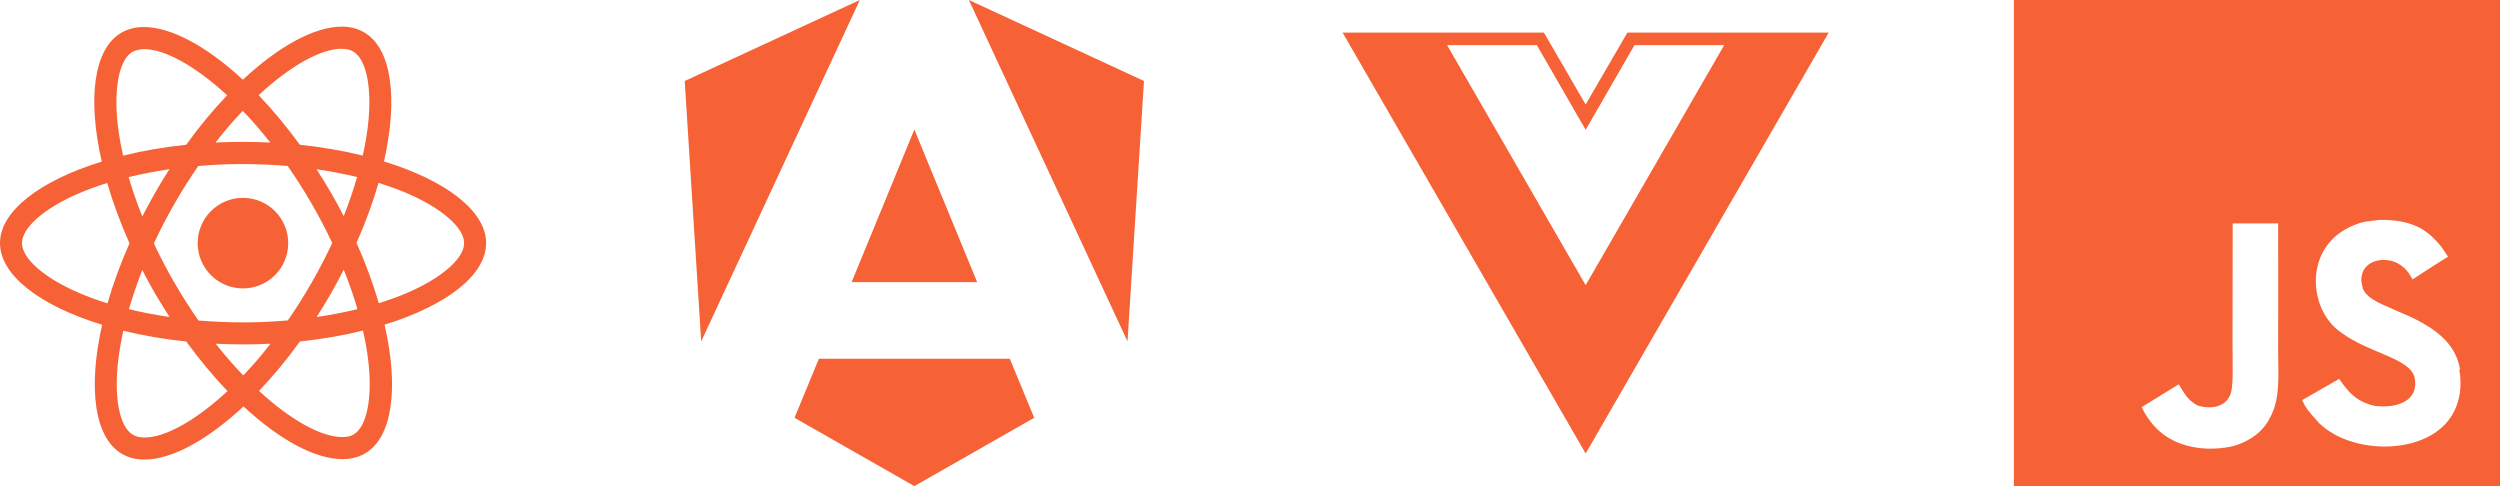
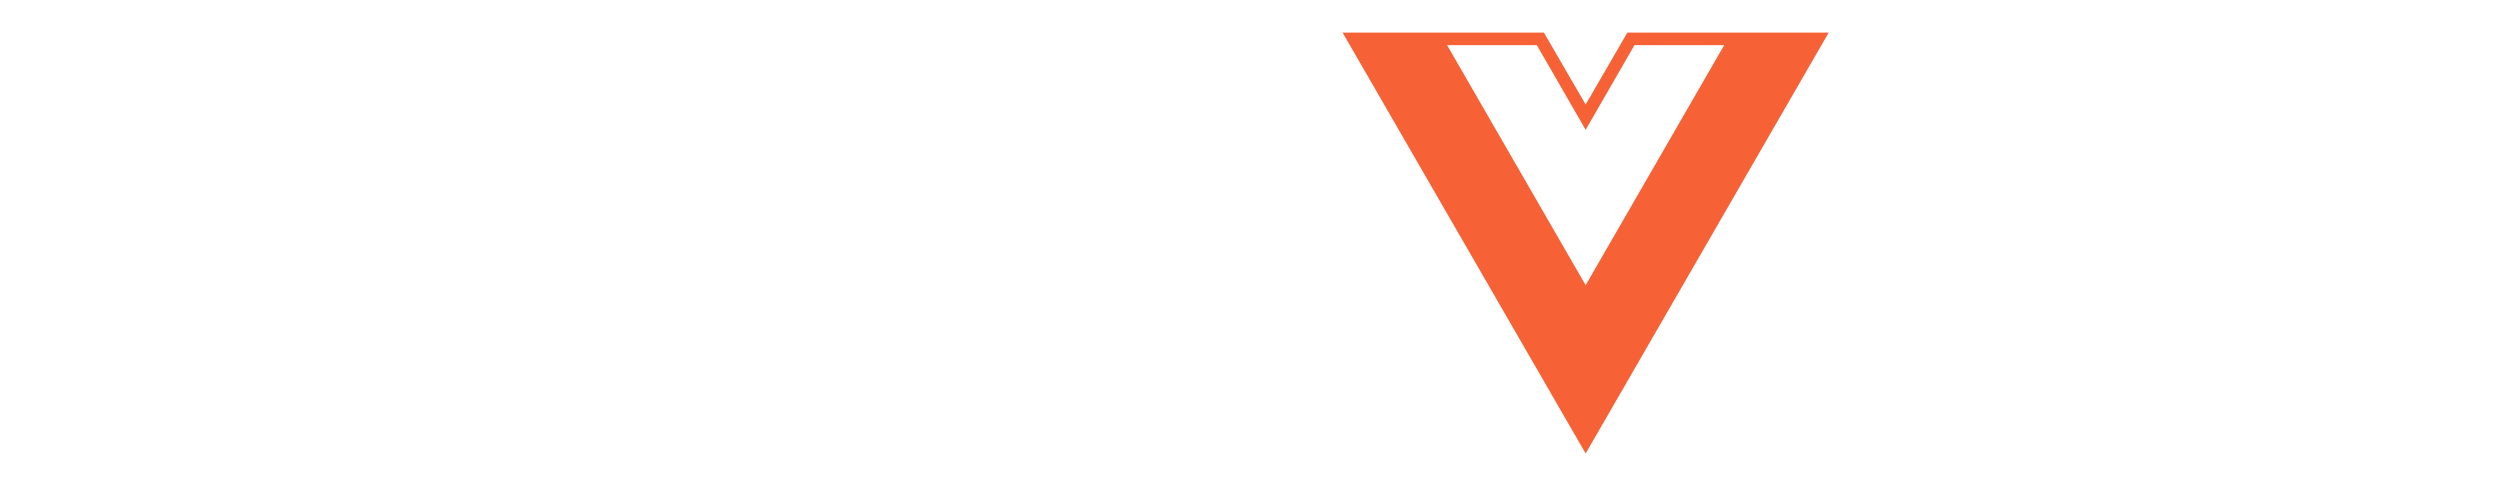
<svg xmlns="http://www.w3.org/2000/svg" width="216" height="42" viewBox="0 0 216 42" fill="none">
-   <path d="M87.246 30.994H70.754L68.647 36.097L79 42L89.353 36.097L87.246 30.994ZM83.711 0L97.417 29.496L98.841 6.998L83.711 0ZM74.289 0L59.158 6.998L60.583 29.496L74.289 0ZM73.58 24.378H84.427L79 11.193L73.58 24.378Z" fill="#F66135" />
-   <path d="M24.902 21.007C24.902 22.044 24.491 23.04 23.757 23.773C23.024 24.507 22.029 24.92 20.991 24.92C19.953 24.92 18.958 24.508 18.224 23.774C17.491 23.04 17.078 22.045 17.078 21.007C17.078 19.97 17.49 18.975 18.224 18.241C18.957 17.507 19.952 17.095 20.989 17.094C22.027 17.094 23.023 17.506 23.756 18.24C24.49 18.974 24.902 19.969 24.902 21.007ZM29.537 2.3C27.181 2.3 24.099 3.98 20.983 6.888C17.867 3.995 14.784 2.335 12.43 2.335C11.713 2.335 11.06 2.497 10.495 2.821C8.088 4.209 7.55 8.533 8.792 13.96C3.465 15.605 0 18.235 0 21.007C0 23.79 3.482 26.427 8.825 28.06C7.593 33.507 8.143 37.839 10.554 39.225C11.114 39.552 11.762 39.706 12.483 39.706C14.836 39.706 17.92 38.026 21.037 35.114C24.152 38.008 27.235 39.669 29.589 39.669C30.306 39.669 30.959 39.512 31.524 39.188C33.929 37.802 34.47 33.478 33.227 28.049C38.535 26.418 42 23.783 42 21.007C42 18.225 38.517 15.587 33.175 13.951C34.407 8.509 33.857 4.174 31.446 2.786C30.889 2.464 30.244 2.301 29.537 2.3ZM29.528 4.207V4.218C29.922 4.218 30.238 4.295 30.504 4.44C31.67 5.108 32.175 7.651 31.782 10.922C31.687 11.727 31.533 12.576 31.344 13.442C29.664 13.029 27.834 12.712 25.907 12.507C24.752 10.924 23.553 9.485 22.346 8.225C25.132 5.635 27.748 4.214 29.529 4.209L29.528 4.207ZM12.43 4.242C14.201 4.242 16.83 5.656 19.623 8.232C18.422 9.492 17.225 10.922 16.088 12.506C14.15 12.71 12.318 13.027 10.64 13.447C10.444 12.59 10.299 11.76 10.195 10.962C9.793 7.693 10.29 5.152 11.445 4.475C11.777 4.317 12.145 4.251 12.43 4.242ZM20.974 9.58C21.77 10.399 22.566 11.316 23.354 12.317C22.584 12.282 21.796 12.257 21 12.257C20.195 12.257 19.399 12.275 18.62 12.317C19.39 11.316 20.186 10.4 20.974 9.58ZM21 14.175C22.295 14.175 23.585 14.235 24.854 14.338C25.564 15.356 26.257 16.443 26.924 17.593C27.575 18.713 28.166 19.85 28.705 20.998C28.166 22.145 27.575 23.291 26.933 24.411C26.267 25.566 25.58 26.665 24.867 27.683C23.593 27.794 22.302 27.855 21 27.855C19.705 27.855 18.415 27.794 17.146 27.692C16.436 26.674 15.743 25.585 15.076 24.437C14.425 23.317 13.834 22.18 13.295 21.032C13.825 19.882 14.425 18.734 15.068 17.612C15.732 16.457 16.42 15.362 17.133 14.343C18.407 14.231 19.698 14.172 21 14.172V14.175ZM14.639 14.62C14.219 15.279 13.799 15.955 13.407 16.65C13.013 17.332 12.646 18.018 12.296 18.704C11.832 17.556 11.438 16.412 11.113 15.297C12.232 15.034 13.414 14.8 14.639 14.62ZM27.344 14.62C28.56 14.8 29.733 15.022 30.854 15.297C30.539 16.403 30.145 17.54 29.699 18.68C29.349 17.997 28.982 17.309 28.579 16.625C28.186 15.939 27.765 15.271 27.346 14.62H27.344ZM32.704 15.801C33.551 16.063 34.356 16.356 35.11 16.672C38.141 17.967 40.101 19.661 40.101 21.005C40.093 22.349 38.133 24.05 35.102 25.337C34.367 25.652 33.562 25.935 32.73 26.199C32.24 24.523 31.6 22.776 30.805 20.984C31.593 19.205 32.223 17.467 32.704 15.797V15.801ZM9.263 15.808C9.749 17.488 10.392 19.233 11.188 21.023C10.4 22.803 9.767 24.54 9.287 26.21C8.44 25.947 7.635 25.653 6.89 25.335C3.859 24.045 1.899 22.349 1.899 21.005C1.899 19.661 3.859 17.957 6.89 16.672C7.625 16.357 8.43 16.074 9.263 15.808ZM29.699 23.298C30.163 24.448 30.557 25.594 30.882 26.707C29.762 26.982 28.579 27.214 27.354 27.389C27.774 26.733 28.194 26.056 28.588 25.363C28.982 24.68 29.348 23.984 29.699 23.298ZM12.296 23.333C12.646 24.019 13.013 24.703 13.415 25.389C13.818 26.072 14.229 26.74 14.649 27.389C13.433 27.211 12.261 26.987 11.139 26.714C11.454 25.611 11.849 24.47 12.294 23.331L12.296 23.333ZM31.36 28.56C31.556 29.423 31.71 30.254 31.805 31.05C32.207 34.319 31.71 36.86 30.555 37.539C30.298 37.697 29.963 37.763 29.57 37.763C27.799 37.763 25.17 36.351 22.377 33.773C23.578 32.513 24.775 31.085 25.912 29.503C27.849 29.297 29.682 28.98 31.36 28.56ZM10.658 28.578C12.338 28.987 14.168 29.304 16.095 29.509C17.25 31.092 18.448 32.531 19.656 33.789C16.865 36.384 14.245 37.805 12.463 37.805C12.079 37.797 11.753 37.718 11.496 37.574C10.33 36.909 9.825 34.365 10.218 31.094C10.313 30.289 10.469 29.442 10.658 28.578ZM18.637 29.698C19.407 29.733 20.195 29.757 20.991 29.757C21.796 29.757 22.593 29.74 23.371 29.698C22.601 30.699 21.805 31.614 21.017 32.436C20.221 31.614 19.425 30.699 18.637 29.698Z" fill="#F66135" />
  <path d="M158 2.817H140.605L137 9.03L133.395 2.817H116L137 39.182L158 2.817ZM137 24.64L125.03 3.902H132.783L137 11.217L141.217 3.902H148.97L137 24.64Z" fill="#F66135" />
  <g clip-path="url(#clip0_1624_20403)">
-     <path d="M174 0H216V42H174V0ZM212.56 31.983C212.253 30.067 211.006 28.457 207.304 26.955C206.016 26.352 204.585 25.931 204.159 24.96C204 24.383 203.976 24.068 204.079 23.727C204.341 22.596 205.68 22.256 206.73 22.572C207.413 22.782 208.043 23.306 208.438 24.146C210.248 22.963 210.248 22.963 211.509 22.178C211.037 21.443 210.802 21.126 210.484 20.813C209.382 19.579 207.913 18.949 205.524 19.003L204.291 19.159C203.108 19.448 201.981 20.078 201.298 20.918C199.303 23.177 199.879 27.114 202.294 28.742C204.683 30.527 208.176 30.919 208.622 32.601C209.042 34.648 207.1 35.304 205.182 35.068C203.762 34.753 202.976 34.043 202.11 32.73L198.908 34.569C199.275 35.41 199.695 35.775 200.325 36.51C203.37 39.583 210.983 39.426 212.349 34.753C212.4 34.596 212.77 33.52 212.479 31.866L212.56 31.983ZM196.839 19.304H192.905C192.905 22.696 192.889 26.066 192.889 29.463C192.889 31.619 193 33.598 192.648 34.207C192.07 35.413 190.583 35.259 189.908 35.047C189.215 34.704 188.863 34.232 188.455 33.551C188.345 33.367 188.263 33.208 188.233 33.208L185.039 35.177C185.573 36.279 186.351 37.228 187.356 37.831C188.852 38.724 190.863 39.013 192.968 38.54C194.338 38.145 195.52 37.331 196.137 36.071C197.03 34.444 196.841 32.449 196.832 30.215C196.853 26.621 196.832 23.025 196.832 19.402L196.839 19.304Z" fill="#F66135" />
-   </g>
+     </g>
  <defs>
    <clipPath id="clip0_1624_20403">
      <rect width="42" height="42" fill="white" transform="translate(174)" />
    </clipPath>
  </defs>
</svg>